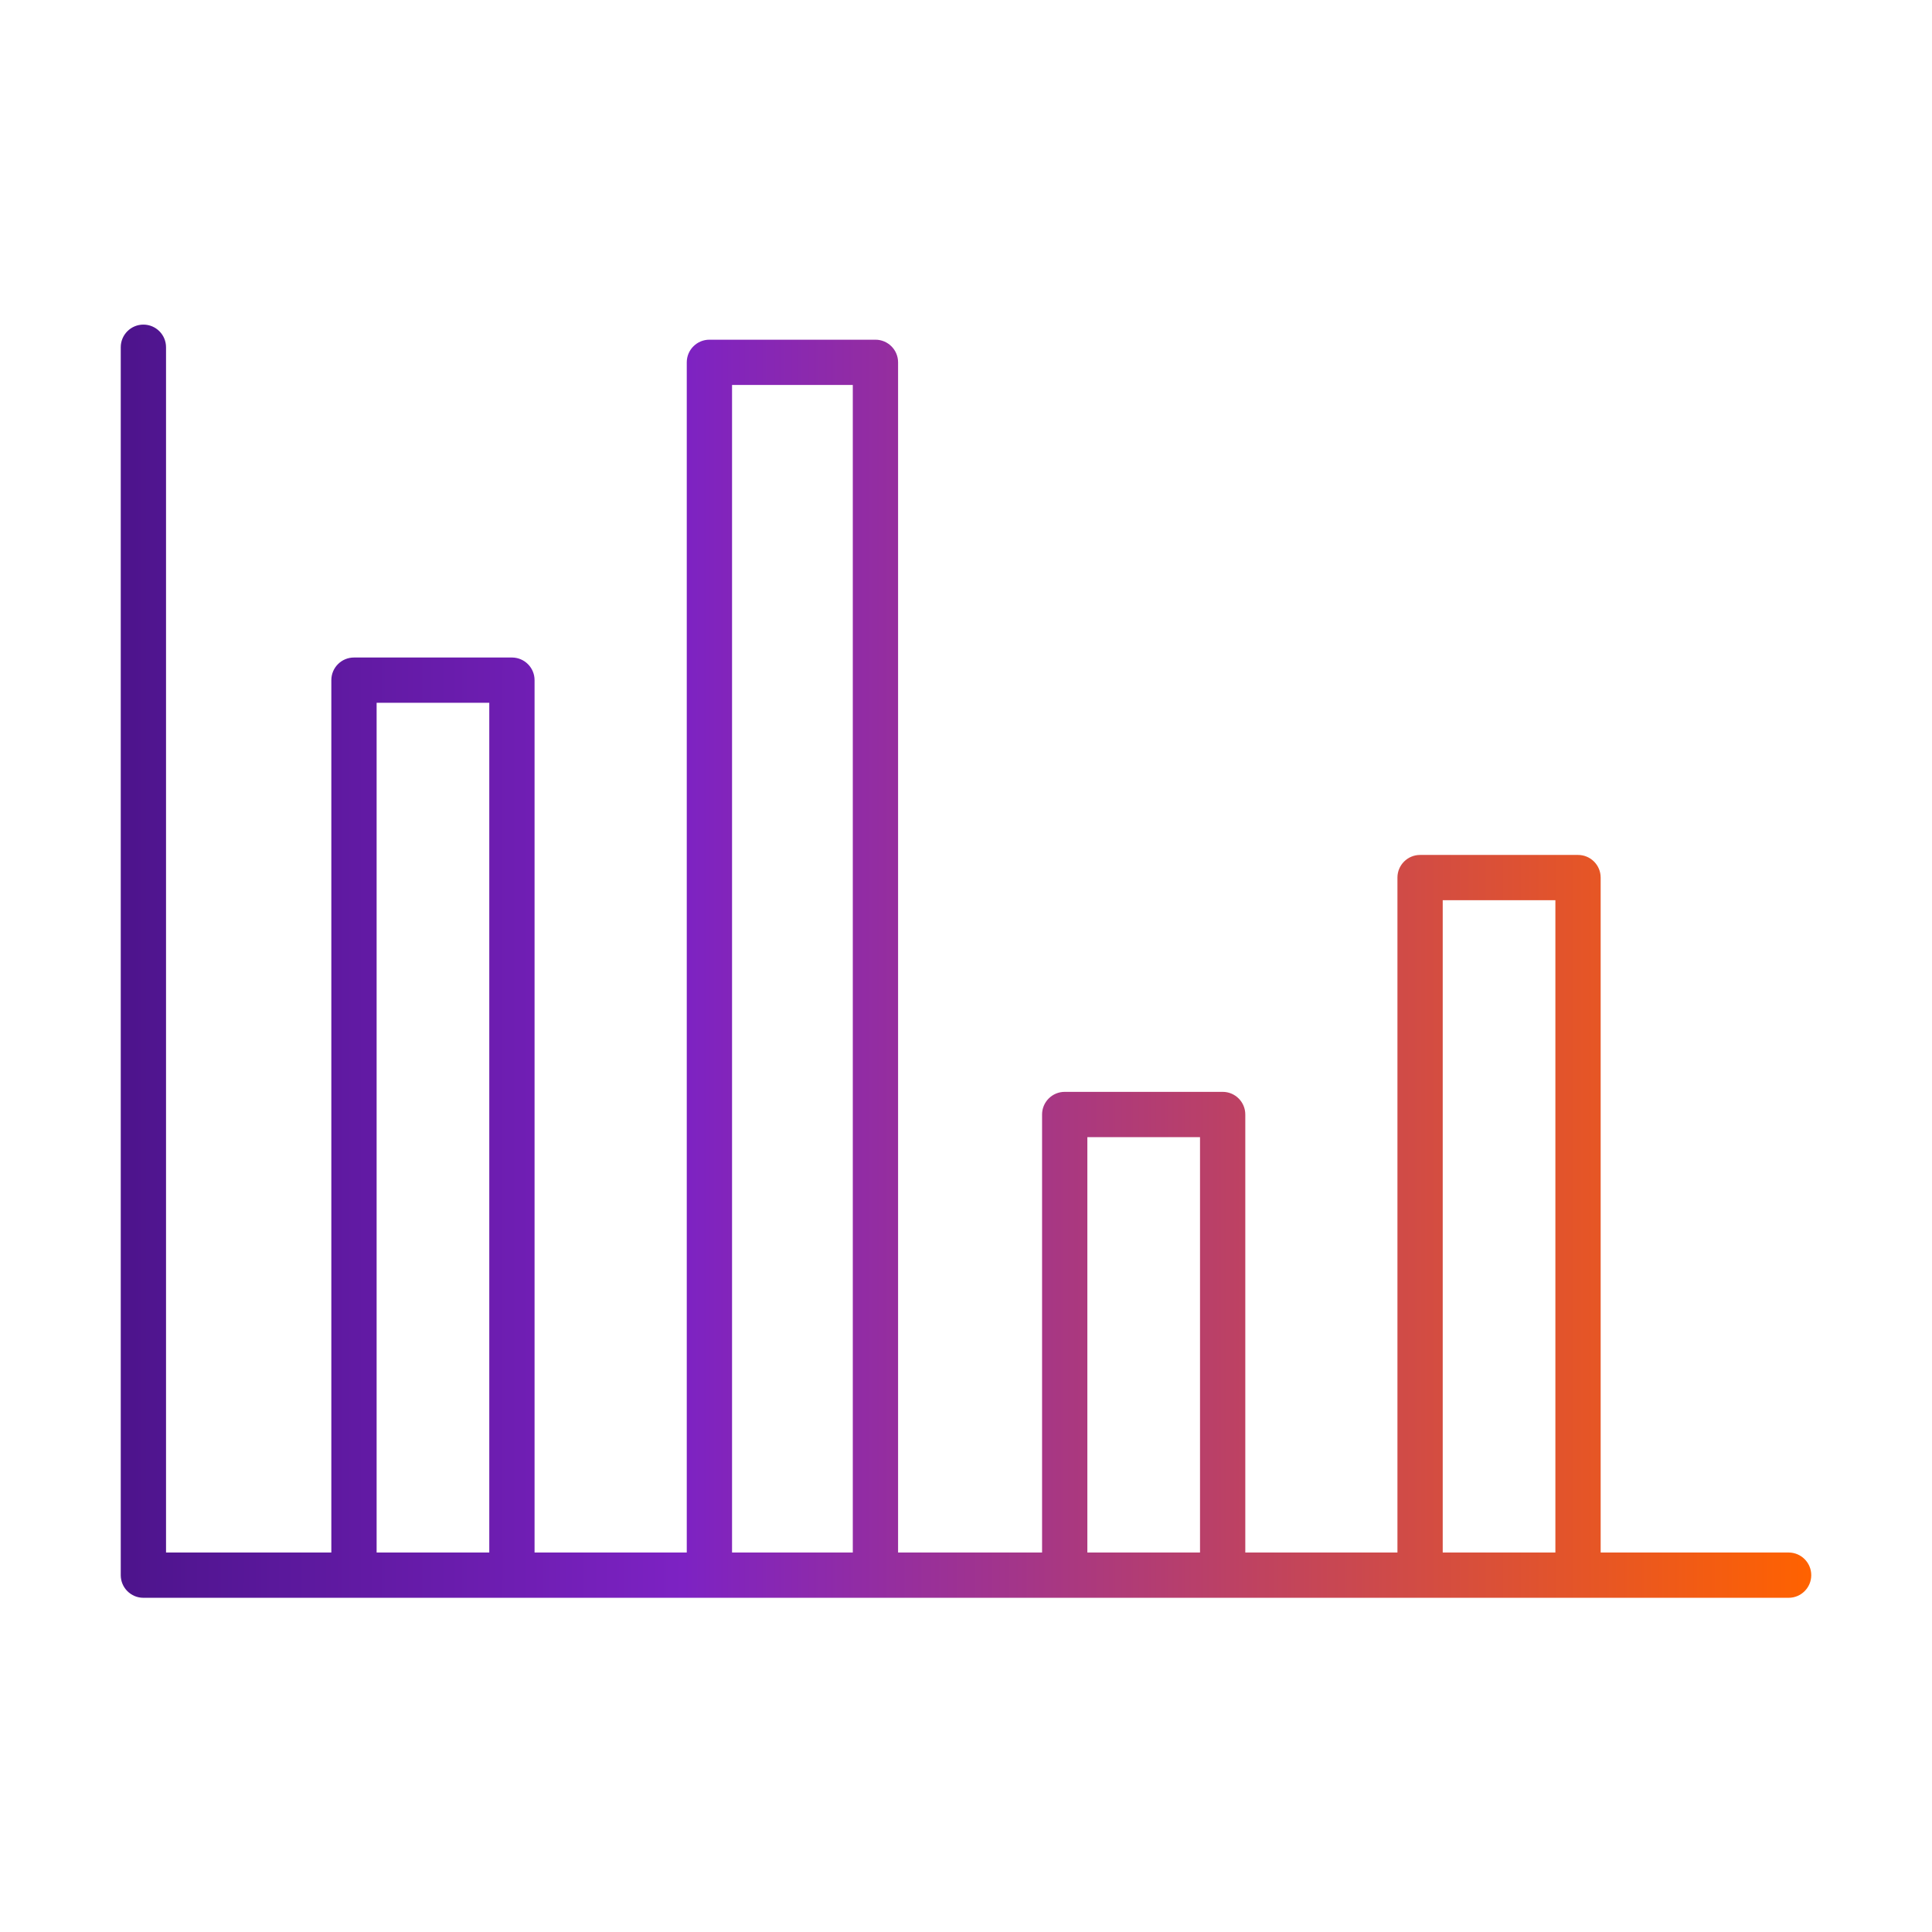
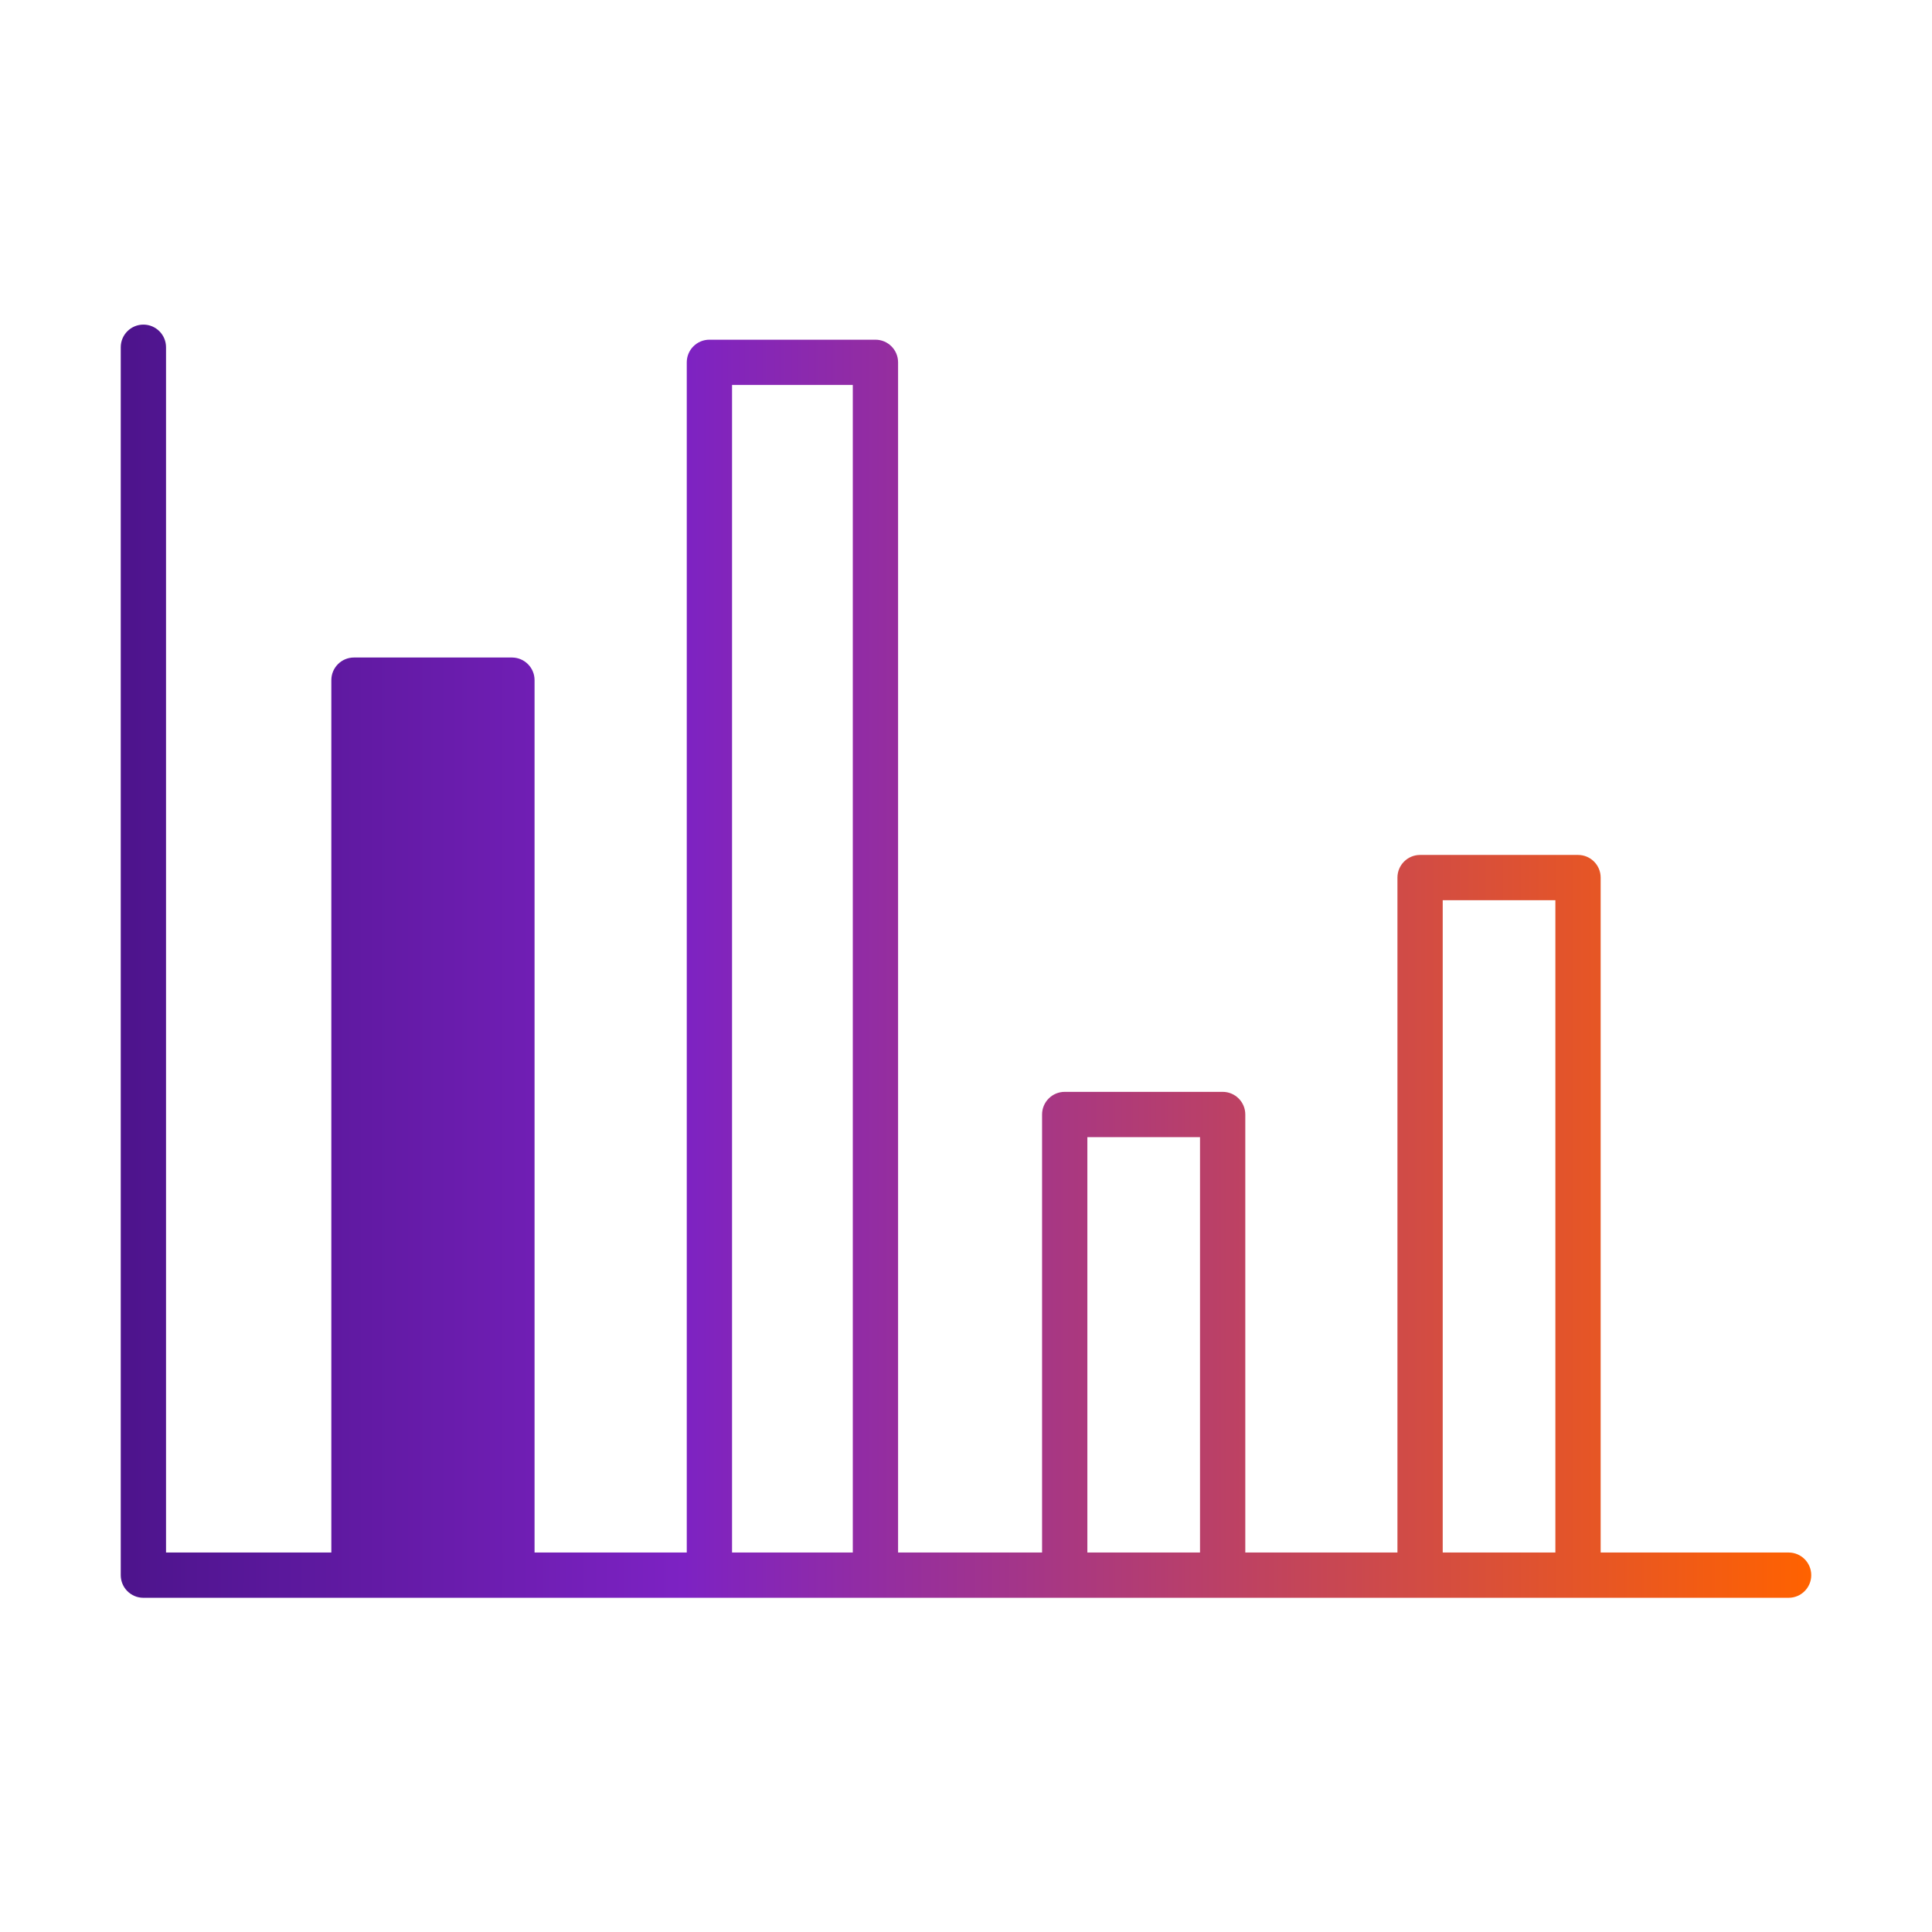
<svg xmlns="http://www.w3.org/2000/svg" width="128" height="128" viewBox="0 0 128 128" fill="none">
-   <path fill-rule="evenodd" clip-rule="evenodd" d="M11 23.006C11 22.178 10.328 21.506 9.5 21.506C8.672 21.506 8 22.178 8 23.006V104.358C8 105.187 8.672 105.858 9.5 105.858H70.529C70.533 105.858 70.536 105.858 70.54 105.858C70.544 105.858 70.547 105.858 70.551 105.858H80.993C80.997 105.858 81 105.858 81.004 105.858C81.008 105.858 81.011 105.858 81.015 105.858H118.5C119.328 105.858 120 105.187 120 104.358C120 103.53 119.328 102.858 118.5 102.858H106.048V58.142C106.048 57.313 105.376 56.642 104.548 56.642H94.084C93.256 56.642 92.584 57.313 92.584 58.142V102.858H82.504V73.838C82.504 73.01 81.832 72.338 81.004 72.338H70.54C69.712 72.338 69.04 73.01 69.04 73.838V102.858H59.5V24.006C59.5 23.178 58.828 22.506 58 22.506H47C46.172 22.506 45.5 23.178 45.5 24.006V102.858H35.416V45.062C35.416 44.233 34.744 43.562 33.916 43.562H23.452C22.623 43.562 21.952 44.233 21.952 45.062V102.858H11V23.006ZM24.952 102.858H32.416V46.562H24.952V102.858ZM48.5 102.858H56.5V25.506H48.5V102.858ZM72.04 102.858H79.504V75.338H72.04V102.858ZM95.584 102.858H103.048V59.642H95.584V102.858Z" fill="url(#paint0_linear_6200_14981)" />
+   <path fill-rule="evenodd" clip-rule="evenodd" d="M11 23.006C11 22.178 10.328 21.506 9.5 21.506C8.672 21.506 8 22.178 8 23.006V104.358C8 105.187 8.672 105.858 9.5 105.858H70.529C70.533 105.858 70.536 105.858 70.54 105.858C70.544 105.858 70.547 105.858 70.551 105.858H80.993C80.997 105.858 81 105.858 81.004 105.858C81.008 105.858 81.011 105.858 81.015 105.858H118.5C119.328 105.858 120 105.187 120 104.358C120 103.53 119.328 102.858 118.5 102.858H106.048V58.142C106.048 57.313 105.376 56.642 104.548 56.642H94.084C93.256 56.642 92.584 57.313 92.584 58.142V102.858H82.504V73.838C82.504 73.01 81.832 72.338 81.004 72.338H70.54C69.712 72.338 69.04 73.01 69.04 73.838V102.858H59.5V24.006C59.5 23.178 58.828 22.506 58 22.506H47C46.172 22.506 45.5 23.178 45.5 24.006V102.858H35.416V45.062C35.416 44.233 34.744 43.562 33.916 43.562H23.452C22.623 43.562 21.952 44.233 21.952 45.062V102.858H11V23.006ZM24.952 102.858V46.562H24.952V102.858ZM48.5 102.858H56.5V25.506H48.5V102.858ZM72.04 102.858H79.504V75.338H72.04V102.858ZM95.584 102.858H103.048V59.642H95.584V102.858Z" fill="url(#paint0_linear_6200_14981)" />
  <defs>
    <linearGradient id="paint0_linear_6200_14981" x1="8" y1="105.858" x2="120" y2="105.858" gradientUnits="userSpaceOnUse">
      <stop stop-color="#4D148C" />
      <stop offset="0.333" stop-color="#7D22C3" />
      <stop offset="1" stop-color="#FF6200" />
    </linearGradient>
  </defs>
</svg>